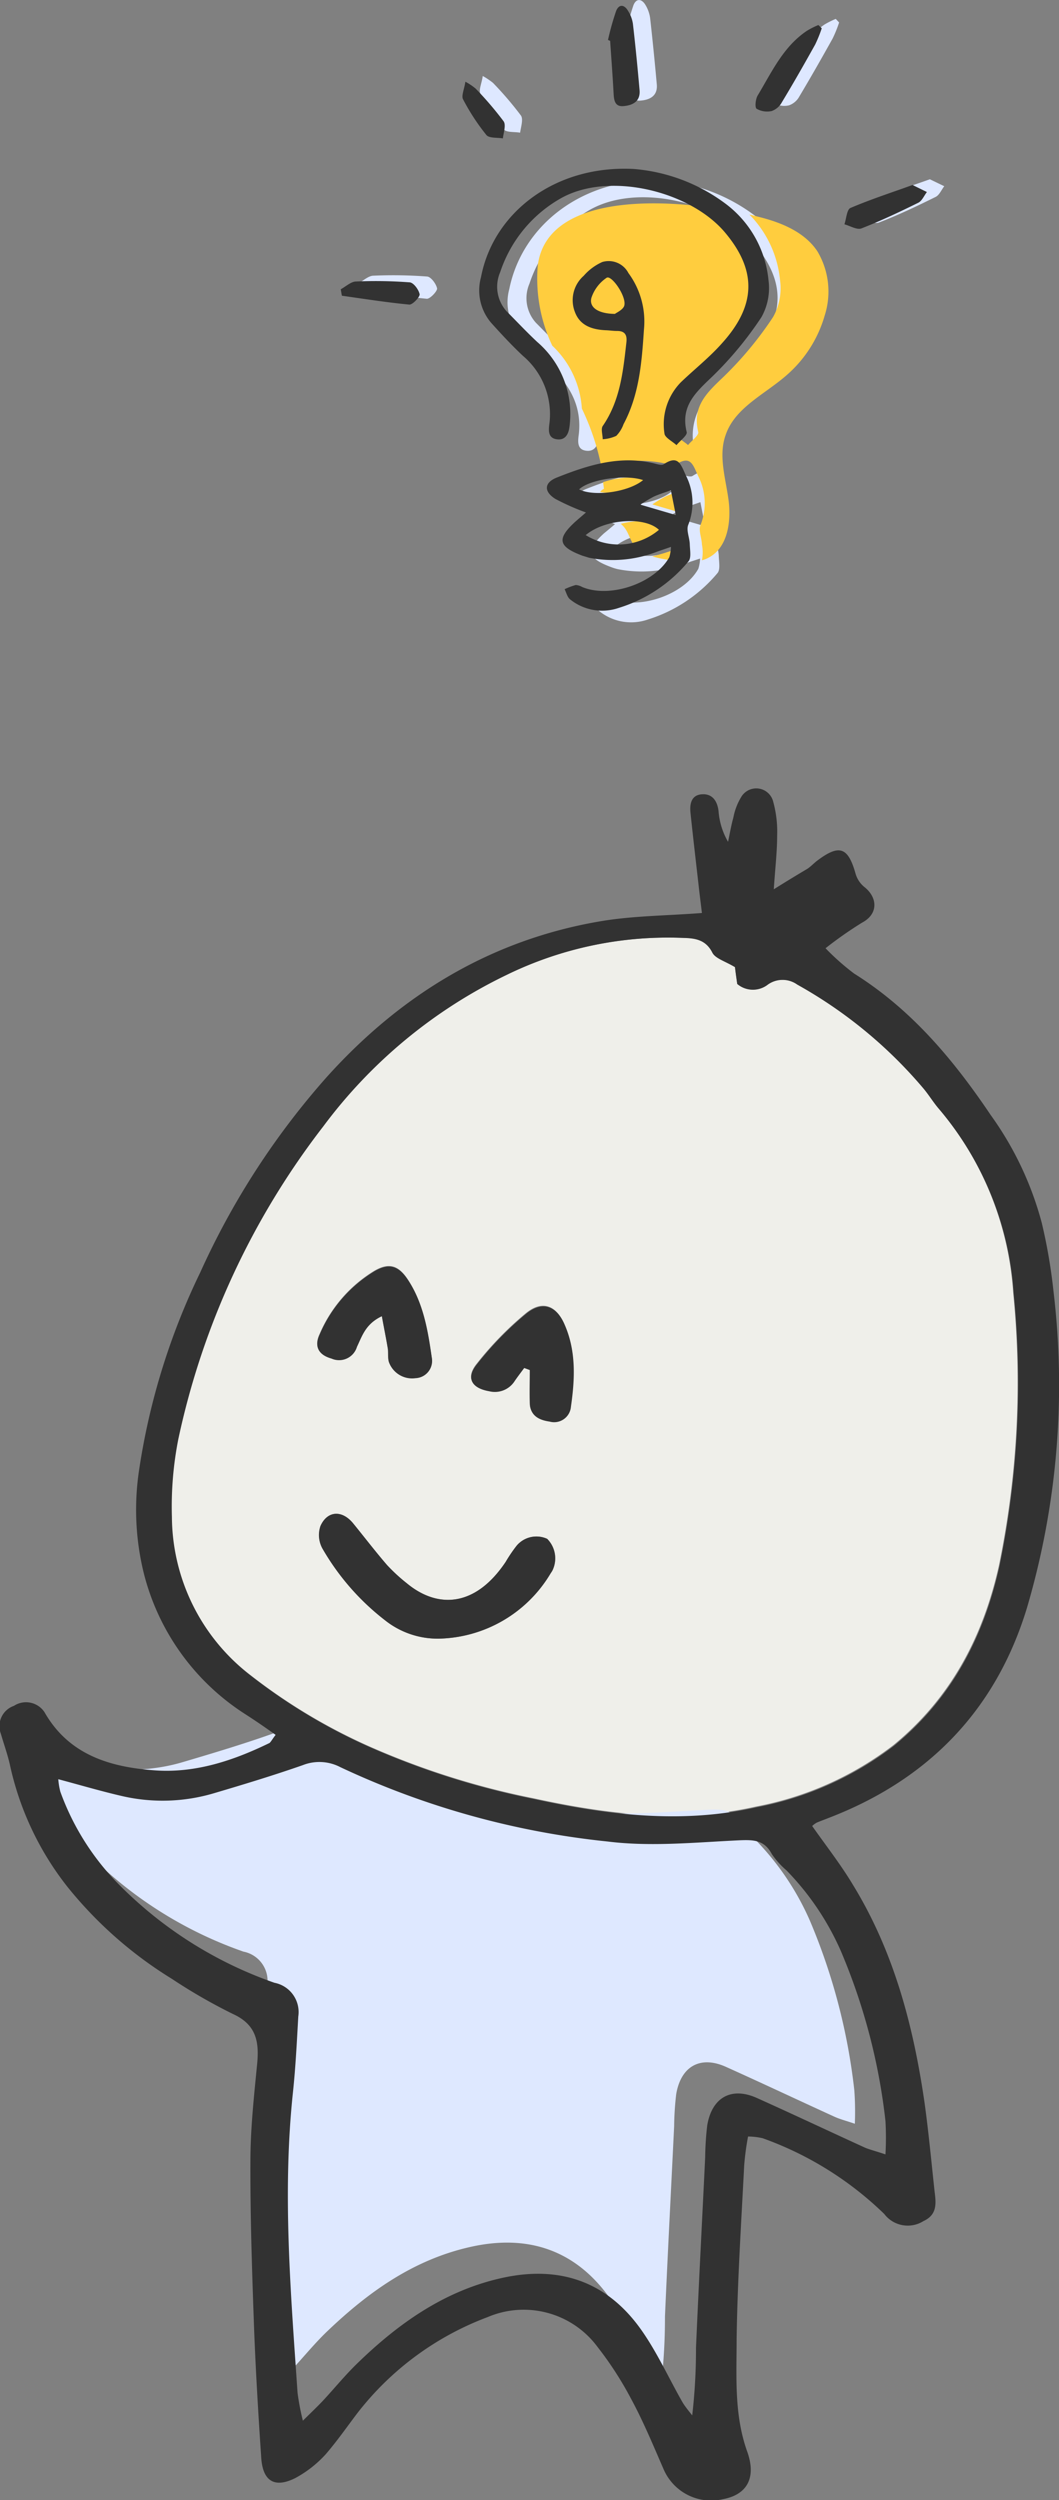
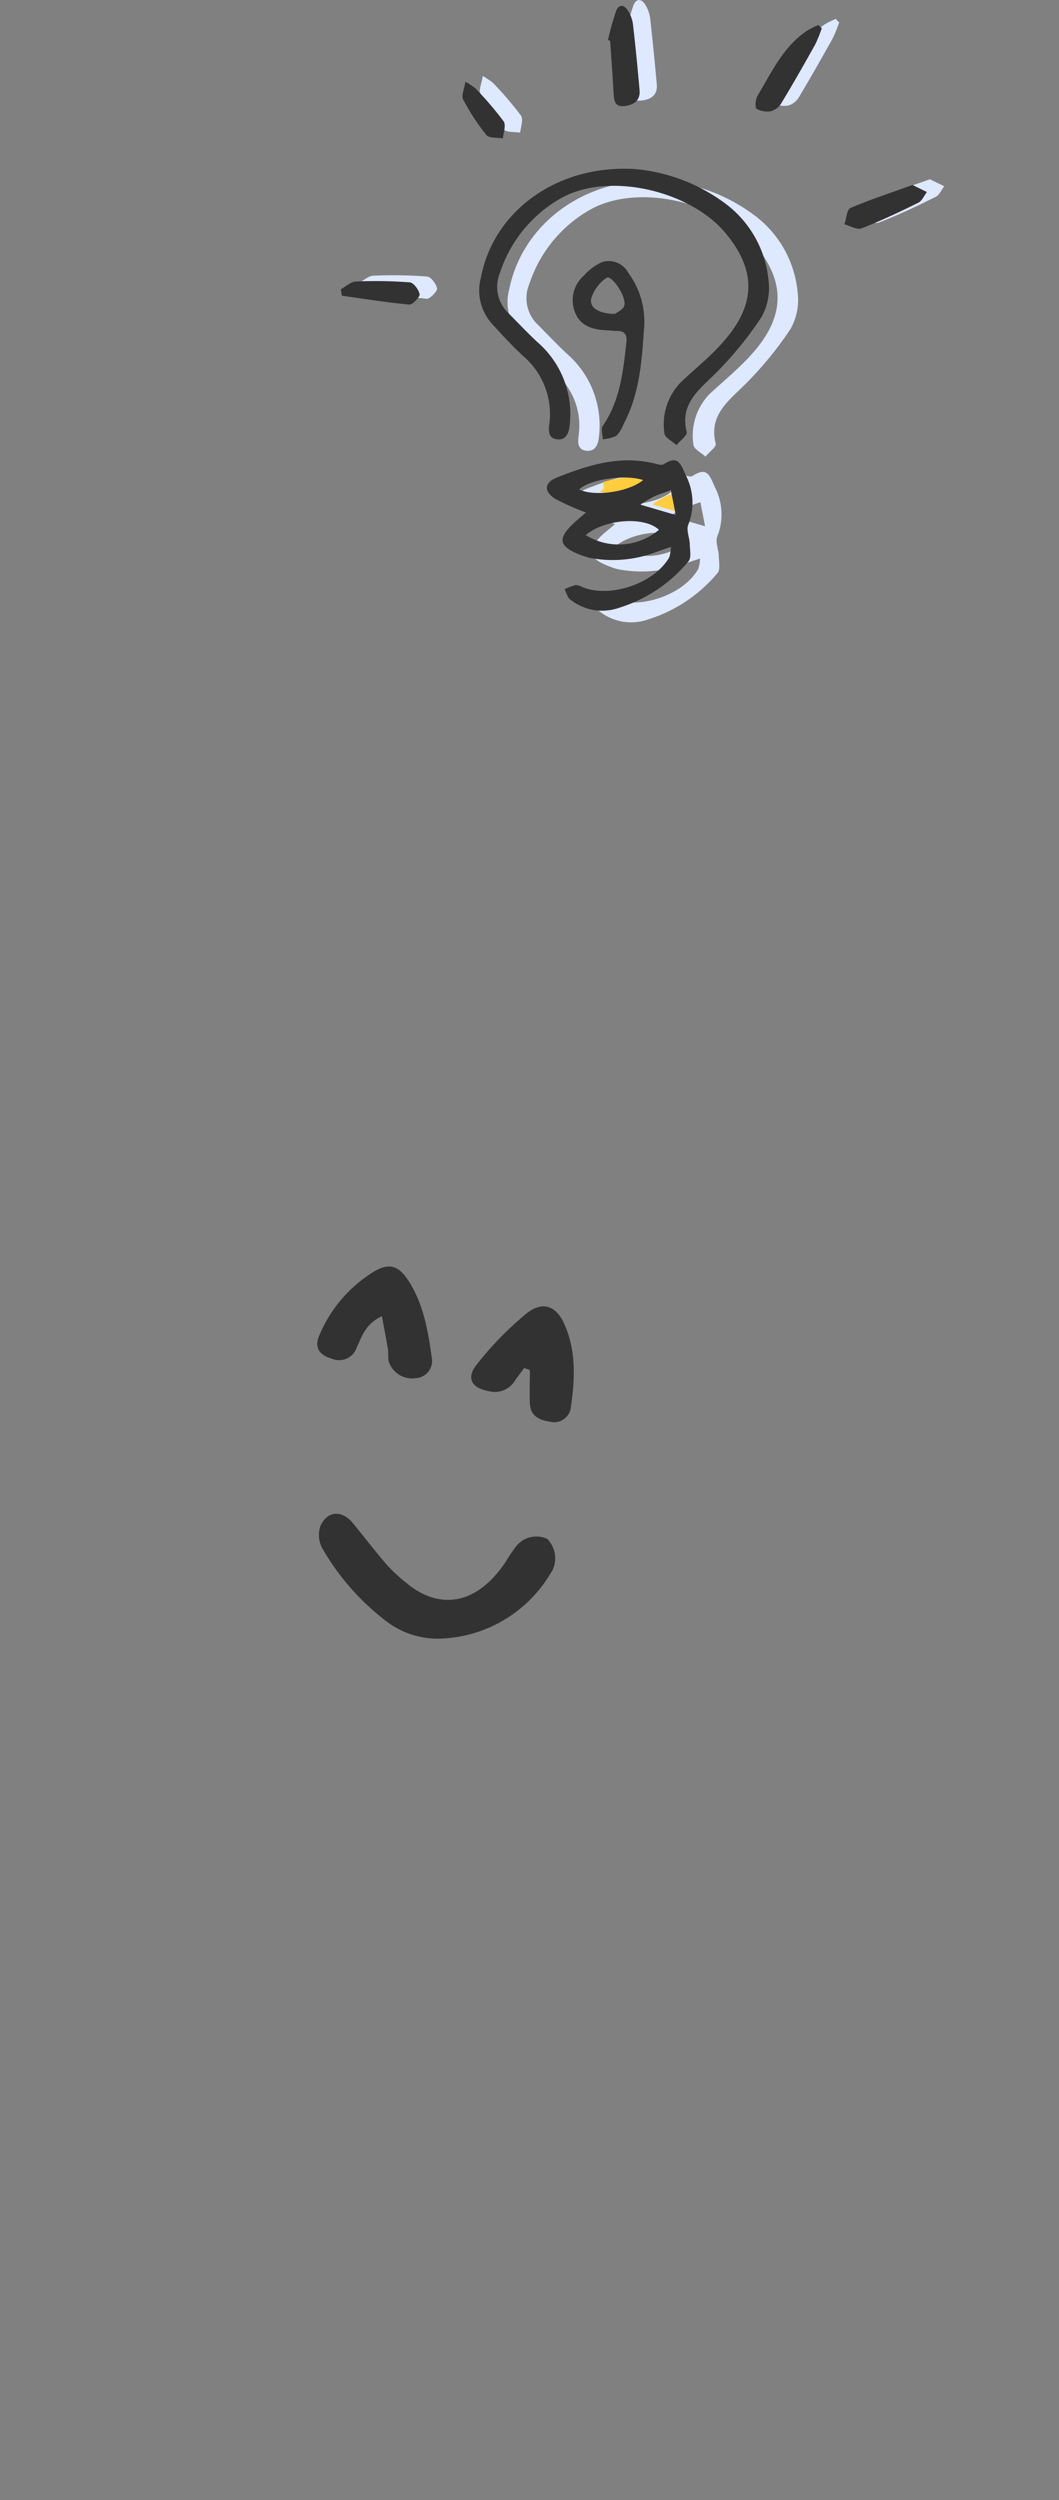
<svg xmlns="http://www.w3.org/2000/svg" id="Layer_1" data-name="Layer 1" viewBox="0 0 103.74 244.75">
  <rect x="0" y="0" width="103.74" height="244.75" fill="#808080" stroke="none" />
  <defs>
    <style>.cls-1{fill:#dee8ff}.cls-2{fill:#ffcd3e}.cls-3{fill:#323232}.cls-4{fill:#efefea}</style>
  </defs>
  <title>lightbulb</title>
  <path class="cls-1" d="M61.27 3.34a26 26 0 0 1 .78-2.82c.28-.72.83-.65 1.2 0a3.37 3.37 0 0 1 .44 1.27q.36 3.23.65 6.47c.1 1.14-.69 1.52-1.61 1.59s-.88-.75-.92-1.43c-.1-1.67-.22-3.33-.34-5zM82.2 2.2a12.14 12.14 0 0 1-.64 1.58c-1.06 1.9-2.14 3.8-3.26 5.67a1.85 1.85 0 0 1-1 .86 2 2 0 0 1-1.49-.22c-.19-.14-.1-1 .12-1.33C77.34 6.47 78.46 4 80.77 2.4a8.68 8.68 0 0 1 1.1-.55zM91.09 17.55l1.41.68c-.28.36-.48.87-.85 1.05-1.82.9-3.66 1.78-5.56 2.51-.44.17-1.1-.25-1.66-.4.18-.55.23-1.44.59-1.6 1.98-.86 4.12-1.54 6.07-2.24zM35.09 27.75c.49-.27 1-.74 1.46-.76a44.14 44.14 0 0 1 5.27.08c.38 0 .92.73 1 1.18 0 .28-.68 1-1 1-2.22-.21-4.42-.56-6.63-.86zM47.29 7.44a7 7 0 0 1 1 .67 33.29 33.29 0 0 1 2.74 3.2c.25.36 0 1.11-.08 1.68-.55-.1-1.35 0-1.62-.34a20.82 20.82 0 0 1-2.28-3.5c-.16-.37.14-.99.24-1.71zM64.9 17.68a17.34 17.34 0 0 1 9.1 3.47 10.6 10.6 0 0 1 4.13 7.41 5.84 5.84 0 0 1-.68 3.63A34.57 34.57 0 0 1 72.61 38c-1.61 1.55-3.13 2.88-2.5 5.43.08.32-.66.84-1 1.28-.41-.39-1.15-.75-1.18-1.16a5.86 5.86 0 0 1 1.6-5c1.37-1.26 2.82-2.45 4.07-3.83 3.3-3.66 3.45-7.07.29-10.84-3.44-4.09-11.52-6.06-16.24-3.26a13 13 0 0 0-5.78 7.14 3.59 3.59 0 0 0 .63 3.84c1 1 1.94 2 3 3a9.29 9.29 0 0 1 3.16 8.27c-.09.76-.43 1.38-1.28 1.25s-.78-.89-.68-1.61c.3-2.65-.82-4.74-2.7-6.51q-1.6-1.56-3.11-3.22a4.92 4.92 0 0 1-1-4.48c1.27-6.3 7.3-11.01 15.01-10.62zM60.25 51.31a22.71 22.71 0 0 1-3-1.34c-1.16-.72-1.1-1.59.14-2.09 3.06-1.21 6.18-2.19 9.54-1.37.3.07.72.21.92.08 1.42-.92 1.66-.07 2.17 1.08a5.82 5.82 0 0 1 .25 4.84c-.22.53.12 1.26.14 1.89s.17 1.37-.13 1.71a14.47 14.47 0 0 1-6.82 4.54 5 5 0 0 1-4.77-.83c-.26-.21-.36-.64-.53-1a6.46 6.46 0 0 1 1.08-.41c.19 0 .43.11.64.2 2.72 1.13 7.1-.36 8.53-2.93a3.77 3.77 0 0 0 .17-1l-1.37.45a12 12 0 0 1-6.69.59 4.88 4.88 0 0 1-.65-.2c-2.37-.88-2.53-1.64-.7-3.31.37-.3.74-.61 1.08-.9zm0 2.23a6.14 6.14 0 0 0 7.1-.54c-1.35-1.33-5.25-1.07-7.15.54zm5.61-5.44c-1.86-.61-5.32-.1-6.32.9 1.46.78 4.86.33 6.27-.9zm-.21 2.42l3.42 1-.46-2.36c-.55.2-1.12.37-1.66.62a11.94 11.94 0 0 0-1.35.74z" />
-   <path class="cls-2" d="M60.81 51.28a2.28 2.28 0 0 1 .4.42c.36.48.5 1.1.84 1.59a5.5 5.5 0 0 0 3.6-1.42c-.91-.87-3-1.08-4.84-.59zM66.89 53.57l-1.37.43c-.54.18-1.08.34-1.63.47a11.71 11.71 0 0 0 1.4.31c.39.06.79.12 1.19.16a2.92 2.92 0 0 0 .24-.37 3.76 3.76 0 0 0 .17-1z" />
-   <path class="cls-2" d="M80.07 24.6c-1.22-1.84-3.42-2.77-5.55-3.32L73.41 21a10.6 10.6 0 0 1 3 6.4 5.75 5.75 0 0 1-.68 3.64 34.92 34.92 0 0 1-4.82 5.82c-1.62 1.55-3.13 2.89-2.51 5.43.08.32-.65.85-1 1.28-.42-.38-1.16-.75-1.19-1.15a5.85 5.85 0 0 1 1.61-5c1.37-1.26 2.82-2.45 4.06-3.83 3.31-3.66 3.45-7.07.29-10.83A11.19 11.19 0 0 0 69 20.24C61.83 19.33 53.43 20 52.68 26a15.36 15.36 0 0 0 1.42 7.84A9.29 9.29 0 0 1 57 40a24.21 24.21 0 0 1 1.91 5.68 12.35 12.35 0 0 1 6.37-.28c.31.07.72.21.93.08 1.41-.92 1.65-.06 2.16 1.08a5.8 5.8 0 0 1 .25 4.85c-.21.52.12 1.25.14 1.89a4 4 0 0 1 0 1.55 2.68 2.68 0 0 0 .68-.27c1.87-1 2.21-3.57 1.92-5.69s-1-4.3-.27-6.32c.93-2.72 3.92-4 6.08-5.94a12.17 12.17 0 0 0 3.62-5.75 7.69 7.69 0 0 0-.72-6.28z" />
  <path class="cls-2" d="M65.2 48.6a13.42 13.42 0 0 0-1.3.78l3.41 1-.46-2.38c-.55.19-1.12.36-1.65.6zM59.08 47.2l.08.66a.81.81 0 0 0-.37.31A7.5 7.5 0 0 0 64.11 47a9.06 9.06 0 0 0-5.03.2z" />
  <path class="cls-3" d="M63.08 32.28c-.21 3.17-.45 6.35-2 9.25a3.12 3.12 0 0 1-.71 1.14 3.66 3.66 0 0 1-1.33.33c0-.44-.19-1 0-1.29 1.71-2.48 2-5.34 2.32-8.18.09-.73-.14-1.14-.93-1.13-.36 0-.73-.06-1.09-.07-1.3-.06-2.49-.43-3-1.73a3.18 3.18 0 0 1 .84-3.6A5.25 5.25 0 0 1 59 25.65a2.18 2.18 0 0 1 2.56 1.08 8 8 0 0 1 1.52 5.55zm-2.84-1.55c.14-.12.82-.41.92-.83.21-.91-1.26-3-1.73-2.71a3.81 3.81 0 0 0-1.49 1.95c-.26.93.62 1.57 2.3 1.59zM59.56 3.91a26.06 26.06 0 0 1 .79-2.82c.28-.72.82-.66 1.19 0A3.21 3.21 0 0 1 62 2.33c.25 2.15.46 4.31.65 6.47.11 1.14-.68 1.52-1.6 1.59s-.91-.76-.95-1.39c-.09-1.67-.22-3.34-.33-5zM80.5 2.77a13.73 13.73 0 0 1-.64 1.58c-1.06 1.9-2.14 3.8-3.26 5.65a1.85 1.85 0 0 1-1 .87 2.08 2.08 0 0 1-1.48-.22c-.2-.14-.1-1 .12-1.33C75.63 7 76.75 4.54 79.07 3a8.06 8.06 0 0 1 1.1-.55zM89.39 18.11l1.41.69c-.28.36-.48.87-.85 1.05-1.82.9-3.67 1.77-5.56 2.51-.44.17-1.11-.25-1.67-.4.19-.55.23-1.44.59-1.6 2.02-.86 4.12-1.54 6.08-2.25zM33.38 28.32c.49-.27 1-.74 1.46-.76a44.11 44.11 0 0 1 5.27.08c.39 0 .92.73 1 1.18 0 .28-.68 1-1 1-2.21-.21-4.42-.56-6.62-.87zM45.59 8a6 6 0 0 1 1 .67 33.29 33.29 0 0 1 2.74 3.2c.26.36 0 1.11-.07 1.68-.56-.1-1.35 0-1.62-.34a21 21 0 0 1-2.29-3.51c-.16-.35.13-.97.24-1.7z" />
  <path class="cls-3" d="M62.06 16.54A17.34 17.34 0 0 1 71.15 20a10.6 10.6 0 0 1 4.13 7.41 5.82 5.82 0 0 1-.69 3.64 34.92 34.92 0 0 1-4.82 5.82c-1.62 1.55-3.13 2.89-2.5 5.43.08.32-.66.85-1 1.28-.41-.38-1.16-.75-1.18-1.15a5.87 5.87 0 0 1 1.6-5c1.31-1.26 2.8-2.43 4.04-3.83 3.31-3.66 3.46-7.07.3-10.83-3.44-4.1-11.52-6.07-16.24-3.27A13 13 0 0 0 49 26.64a3.59 3.59 0 0 0 .63 3.84c1 1 1.93 2 3 3a9.31 9.31 0 0 1 3.16 8.27c-.09.77-.43 1.39-1.28 1.25s-.78-.89-.68-1.61a7.48 7.48 0 0 0-2.6-6.55c-1.07-1-2.11-2.12-3.11-3.23a4.88 4.88 0 0 1-1-4.48c1.2-6.29 7.22-10.98 14.94-10.59zM57.4 50.17a23.3 23.3 0 0 1-3-1.33c-1.16-.73-1.09-1.6.15-2.09 3.06-1.22 6.17-2.2 9.54-1.38.3.07.71.21.92.08 1.41-.92 1.66-.06 2.17 1.08a5.84 5.84 0 0 1 .24 4.85c-.21.52.13 1.25.15 1.89s.17 1.36-.14 1.7a14.32 14.32 0 0 1-6.81 4.54 5 5 0 0 1-4.77-.83c-.27-.21-.36-.63-.54-1a7.16 7.16 0 0 1 1.09-.41 1.53 1.53 0 0 1 .64.2c2.72 1.13 7.09-.36 8.53-2.93a4.36 4.36 0 0 0 .16-1l-1.34.46a12 12 0 0 1-6.69.6l-.65-.2c-2.37-.89-2.53-1.64-.7-3.32.35-.31.72-.62 1.05-.91zm0 2.23a6.14 6.14 0 0 0 7.15-.53c-1.38-1.33-5.3-1.08-7.19.53zM63 47c-1.77-.6-5.27-.06-6.27.91 1.44.73 4.82.28 6.27-.91zm-.21 2.42l3.41 1-.48-2.42c-.56.2-1.12.37-1.66.61a14.75 14.75 0 0 0-1.3.77z" />
-   <path class="cls-4" d="M72 94.68c.06.48.15 1.1.22 1.63a2.38 2.38 0 0 0 3 .06 2.48 2.48 0 0 1 2.88 0 44.65 44.65 0 0 1 12.33 10.14c.51.61.93 1.3 1.44 1.91a31 31 0 0 1 7.38 18.11 88.74 88.74 0 0 1-1.39 26.71c-1.56 7-4.72 13-10.35 17.61a31.81 31.81 0 0 1-13.42 6c-7.35 1.67-14.64.76-21.86-.81a77.22 77.22 0 0 1-16-5.05 55.64 55.64 0 0 1-11.69-7 19.75 19.75 0 0 1-7.75-15.56 34.12 34.12 0 0 1 .63-7.62 75.93 75.93 0 0 1 14.2-30.61 48.77 48.77 0 0 1 17.95-14.74A36.07 36.07 0 0 1 67 91.82c1.13 0 2.15.13 2.78 1.42.27.59 1.22.84 2.22 1.44zm-29 65.74a13.06 13.06 0 0 0 10.89-6.3c.08-.14.18-.26.25-.41a2.71 2.71 0 0 0-.53-3.06 2.53 2.53 0 0 0-3 .68 14.58 14.58 0 0 0-1.07 1.58c-3 4.51-6.74 4.53-9.68 2.09a17.09 17.09 0 0 1-1.93-1.77c-1.15-1.33-2.21-2.72-3.32-4.08s-2.52-1.26-3.2.26a2.73 2.73 0 0 0 .19 2.2 24 24 0 0 0 6.1 7 8.29 8.29 0 0 0 5.3 1.81zm-5.6-31.57c.22 1.21.41 2.12.56 3 .08.47 0 1 .12 1.42a2.41 2.41 0 0 0 2.62 1.6 1.69 1.69 0 0 0 1.59-2c-.42-2.67-.82-5.36-2.38-7.68-.92-1.36-1.85-1.59-3.23-.79a13.38 13.38 0 0 0-5.38 6.21c-.55 1.18-.09 2 1.16 2.34a1.83 1.83 0 0 0 2.5-1.15c.52-1.01.84-2.19 2.45-2.95zm13.94 5.07l.55.15v3.29c0 1.09.91 1.61 1.93 1.75a1.65 1.65 0 0 0 2.09-1.46c.35-2.69.52-5.41-.61-8-.84-1.91-2.21-2.39-3.8-1.08a32.45 32.45 0 0 0-4.8 4.93c-1.09 1.35-.53 2.34 1.2 2.64a2.3 2.3 0 0 0 2.5-1c.32-.38.6-.79.95-1.22z" />
-   <path class="cls-1" d="M83.74 207.91c-.85-.29-1.45-.44-2-.69-3.55-1.62-7.09-3.29-10.65-4.89-2.49-1.11-4.39-.05-4.85 2.69a29.17 29.17 0 0 0-.2 3.11c-.3 6.22-.63 12.44-.9 18.66a56.6 56.6 0 0 1-.37 6.62c-.32-.46-.69-.89-1-1.37-1.3-2.29-2.4-4.71-3.9-6.87-3.37-4.86-8.09-6.5-13.84-5.19-5.57 1.26-10 4.44-14.05 8.32-1.21 1.17-2.27 2.48-3.41 3.7-.53.56-1.09 1.09-1.94 1.93a24.21 24.21 0 0 1-.52-2.72c-.67-9.81-1.5-19.61-.45-29.45.26-2.46.38-4.93.52-7.4a2.92 2.92 0 0 0-2.33-3.3 39.88 39.88 0 0 1-15.1-9.48 25 25 0 0 1-5.88-9.23 6.89 6.89 0 0 1-.2-1.22c2.21.59 4.24 1.19 6.29 1.66a17.65 17.65 0 0 0 9-.3c2.91-.86 5.81-1.73 8.67-2.74a4.43 4.43 0 0 1 3.67.2 81.07 81.07 0 0 0 26.19 7.34c4.24.53 8.61.08 12.91-.12 1.41-.06 2.44 0 3.17 1.35a7.92 7.92 0 0 0 1.43 1.59 26.64 26.64 0 0 1 5.33 7.9 59.27 59.27 0 0 1 4.36 16.63 29.41 29.41 0 0 1 .05 3.27z" />
-   <path class="cls-3" d="M27 169.84c-1-.72-2-1.4-2.93-2a23.06 23.06 0 0 1-10-13.89 26 26 0 0 1-.45-10 66.9 66.9 0 0 1 6-19.39A75.71 75.71 0 0 1 32 105.45c7.2-8 16-13.41 26.76-15.25 3.2-.55 6.49-.55 10-.82-.1-.85-.22-1.76-.32-2.67-.27-2.38-.55-4.76-.8-7.14-.09-.87.08-1.73 1.1-1.81s1.53.63 1.65 1.65a7 7 0 0 0 .93 3c.17-.79.3-1.59.52-2.37a6 6 0 0 1 .76-2 1.71 1.71 0 0 1 3.15.47 11 11 0 0 1 .38 3.3c0 1.57-.19 3.15-.33 5.25 1.34-.84 2.32-1.43 3.28-2 .34-.22.61-.52.93-.77 2.21-1.68 3.07-1.38 3.81 1.27a2.61 2.61 0 0 0 .86 1.28c1.27 1 1.41 2.62-.24 3.49a38.54 38.54 0 0 0-3.57 2.5 23.66 23.66 0 0 0 2.8 2.48c5.62 3.52 9.73 8.43 13.38 13.85a32.16 32.16 0 0 1 5 10.55 53.1 53.1 0 0 1 1.14 6.61 77.2 77.2 0 0 1-2.59 31.09c-3.05 10.03-9.7 16.85-19.5 20.59-.37.15-.74.28-1.11.44a2.35 2.35 0 0 0-.43.32c1.35 1.92 2.81 3.78 4 5.77 4 6.52 5.91 13.77 7 21.26.41 2.93.68 5.88 1 8.81.15 1.16.23 2.23-1.1 2.84a2.89 2.89 0 0 1-3.84-.7 33.07 33.07 0 0 0-11.9-7.41 6.4 6.4 0 0 0-1.44-.17 26.11 26.11 0 0 0-.38 2.84c-.29 5.67-.66 11.34-.74 17 0 3.65-.25 7.32 1 10.9 1 2.69 0 4.34-2.37 4.77a5.07 5.07 0 0 1-5.78-2.93C64 239.42 63 237 61.79 234.78a33.86 33.86 0 0 0-3.24-5 9 9 0 0 0-10.76-2.95A29 29 0 0 0 35 236.25c-1 1.32-2 2.75-3.08 4a11.16 11.16 0 0 1-3 2.35c-2 1-3.18.33-3.33-2-.29-4.31-.55-8.62-.71-12.93-.19-5.35-.37-10.7-.35-16.06 0-3.19.35-6.38.66-9.56.21-2.16-.08-3.84-2.36-4.88a53.75 53.75 0 0 1-6-3.45 40 40 0 0 1-10.22-9 29.29 29.29 0 0 1-5.65-12c-.23-1-.59-2-.88-3A2.1 2.1 0 0 1 1.36 167a2.17 2.17 0 0 1 3 .62c2.39 4.19 6.43 5.37 10.75 5.69 4 .3 7.73-.94 11.3-2.68.16-.15.27-.38.59-.79zm45-75.16c-1-.6-1.94-.85-2.23-1.44-.64-1.24-1.66-1.38-2.77-1.42a36.07 36.07 0 0 0-17.41 3.64 48.77 48.77 0 0 0-17.92 14.81 75.93 75.93 0 0 0-14.2 30.61 34.12 34.12 0 0 0-.63 7.62 19.75 19.75 0 0 0 7.75 15.56 55.64 55.64 0 0 0 11.69 7 77.22 77.22 0 0 0 16 5.05c7.22 1.57 14.51 2.48 21.86.81a31.81 31.81 0 0 0 13.42-6c5.63-4.61 8.79-10.59 10.35-17.61a88.74 88.74 0 0 0 1.39-26.71 31 31 0 0 0-7.38-18.11c-.51-.61-.93-1.3-1.44-1.91A44.65 44.65 0 0 0 78.1 96.39a2.48 2.48 0 0 0-2.88 0 2.38 2.38 0 0 1-3-.06c-.08-.55-.17-1.17-.22-1.65zm14.74 116.23a29.41 29.41 0 0 0 0-3.27A59.27 59.27 0 0 0 82.37 191a26.64 26.64 0 0 0-5.33-7.9 7.92 7.92 0 0 1-1.43-1.59c-.73-1.37-1.76-1.41-3.17-1.35-4.3.2-8.67.65-12.91.12A81.07 81.07 0 0 1 33.34 173a4.43 4.43 0 0 0-3.67-.2c-2.86 1-5.76 1.88-8.67 2.74a17.65 17.65 0 0 1-9 .3c-2.05-.47-4.08-1.07-6.29-1.66a6.89 6.89 0 0 0 .2 1.22 25 25 0 0 0 5.88 9.23 39.88 39.88 0 0 0 15.1 9.48 2.92 2.92 0 0 1 2.33 3.3c-.14 2.47-.26 4.94-.52 7.4-1.05 9.84-.22 19.64.45 29.45a24.21 24.21 0 0 0 .52 2.72c.85-.84 1.41-1.37 1.94-1.93 1.14-1.22 2.2-2.53 3.41-3.7 4-3.88 8.48-7.06 14.05-8.32 5.75-1.31 10.47.33 13.84 5.19 1.5 2.16 2.6 4.58 3.9 6.87.27.48.64.91 1 1.37a56.6 56.6 0 0 0 .37-6.62c.27-6.22.6-12.44.9-18.66a29.17 29.17 0 0 1 .2-3.11c.46-2.74 2.36-3.8 4.85-2.69 3.56 1.6 7.1 3.27 10.65 4.89.51.2 1.11.35 1.96.64z" />
  <path class="cls-3" d="M43 160.42a8.29 8.29 0 0 1-5.32-1.83 24 24 0 0 1-6.1-7 2.73 2.73 0 0 1-.19-2.2c.68-1.52 2.13-1.57 3.2-.26s2.17 2.75 3.32 4.08a17.09 17.09 0 0 0 1.94 1.79c2.94 2.44 6.65 2.42 9.68-2.09a14.58 14.58 0 0 1 1.07-1.58 2.53 2.53 0 0 1 3-.68 2.71 2.71 0 0 1 .53 3.06c-.07.15-.17.27-.25.41a13.06 13.06 0 0 1-10.88 6.3zM37.41 128.85c-1.61.76-1.93 1.94-2.44 3a1.83 1.83 0 0 1-2.5 1.15c-1.25-.35-1.71-1.16-1.16-2.34a13.38 13.38 0 0 1 5.38-6.21c1.38-.8 2.31-.57 3.23.79 1.56 2.32 2 5 2.38 7.68a1.69 1.69 0 0 1-1.59 2 2.41 2.41 0 0 1-2.62-1.6c-.12-.45 0-.95-.12-1.42-.15-.9-.34-1.84-.56-3.05zM51.35 133.92c-.31.43-.63.84-.93 1.28a2.3 2.3 0 0 1-2.5 1c-1.73-.3-2.29-1.29-1.2-2.64a32.45 32.45 0 0 1 4.8-4.93c1.59-1.31 3-.83 3.8 1.08 1.13 2.57 1 5.29.61 8a1.65 1.65 0 0 1-2.09 1.46c-1-.14-1.88-.55-1.93-1.75s0-2.19 0-3.29z" />
</svg>